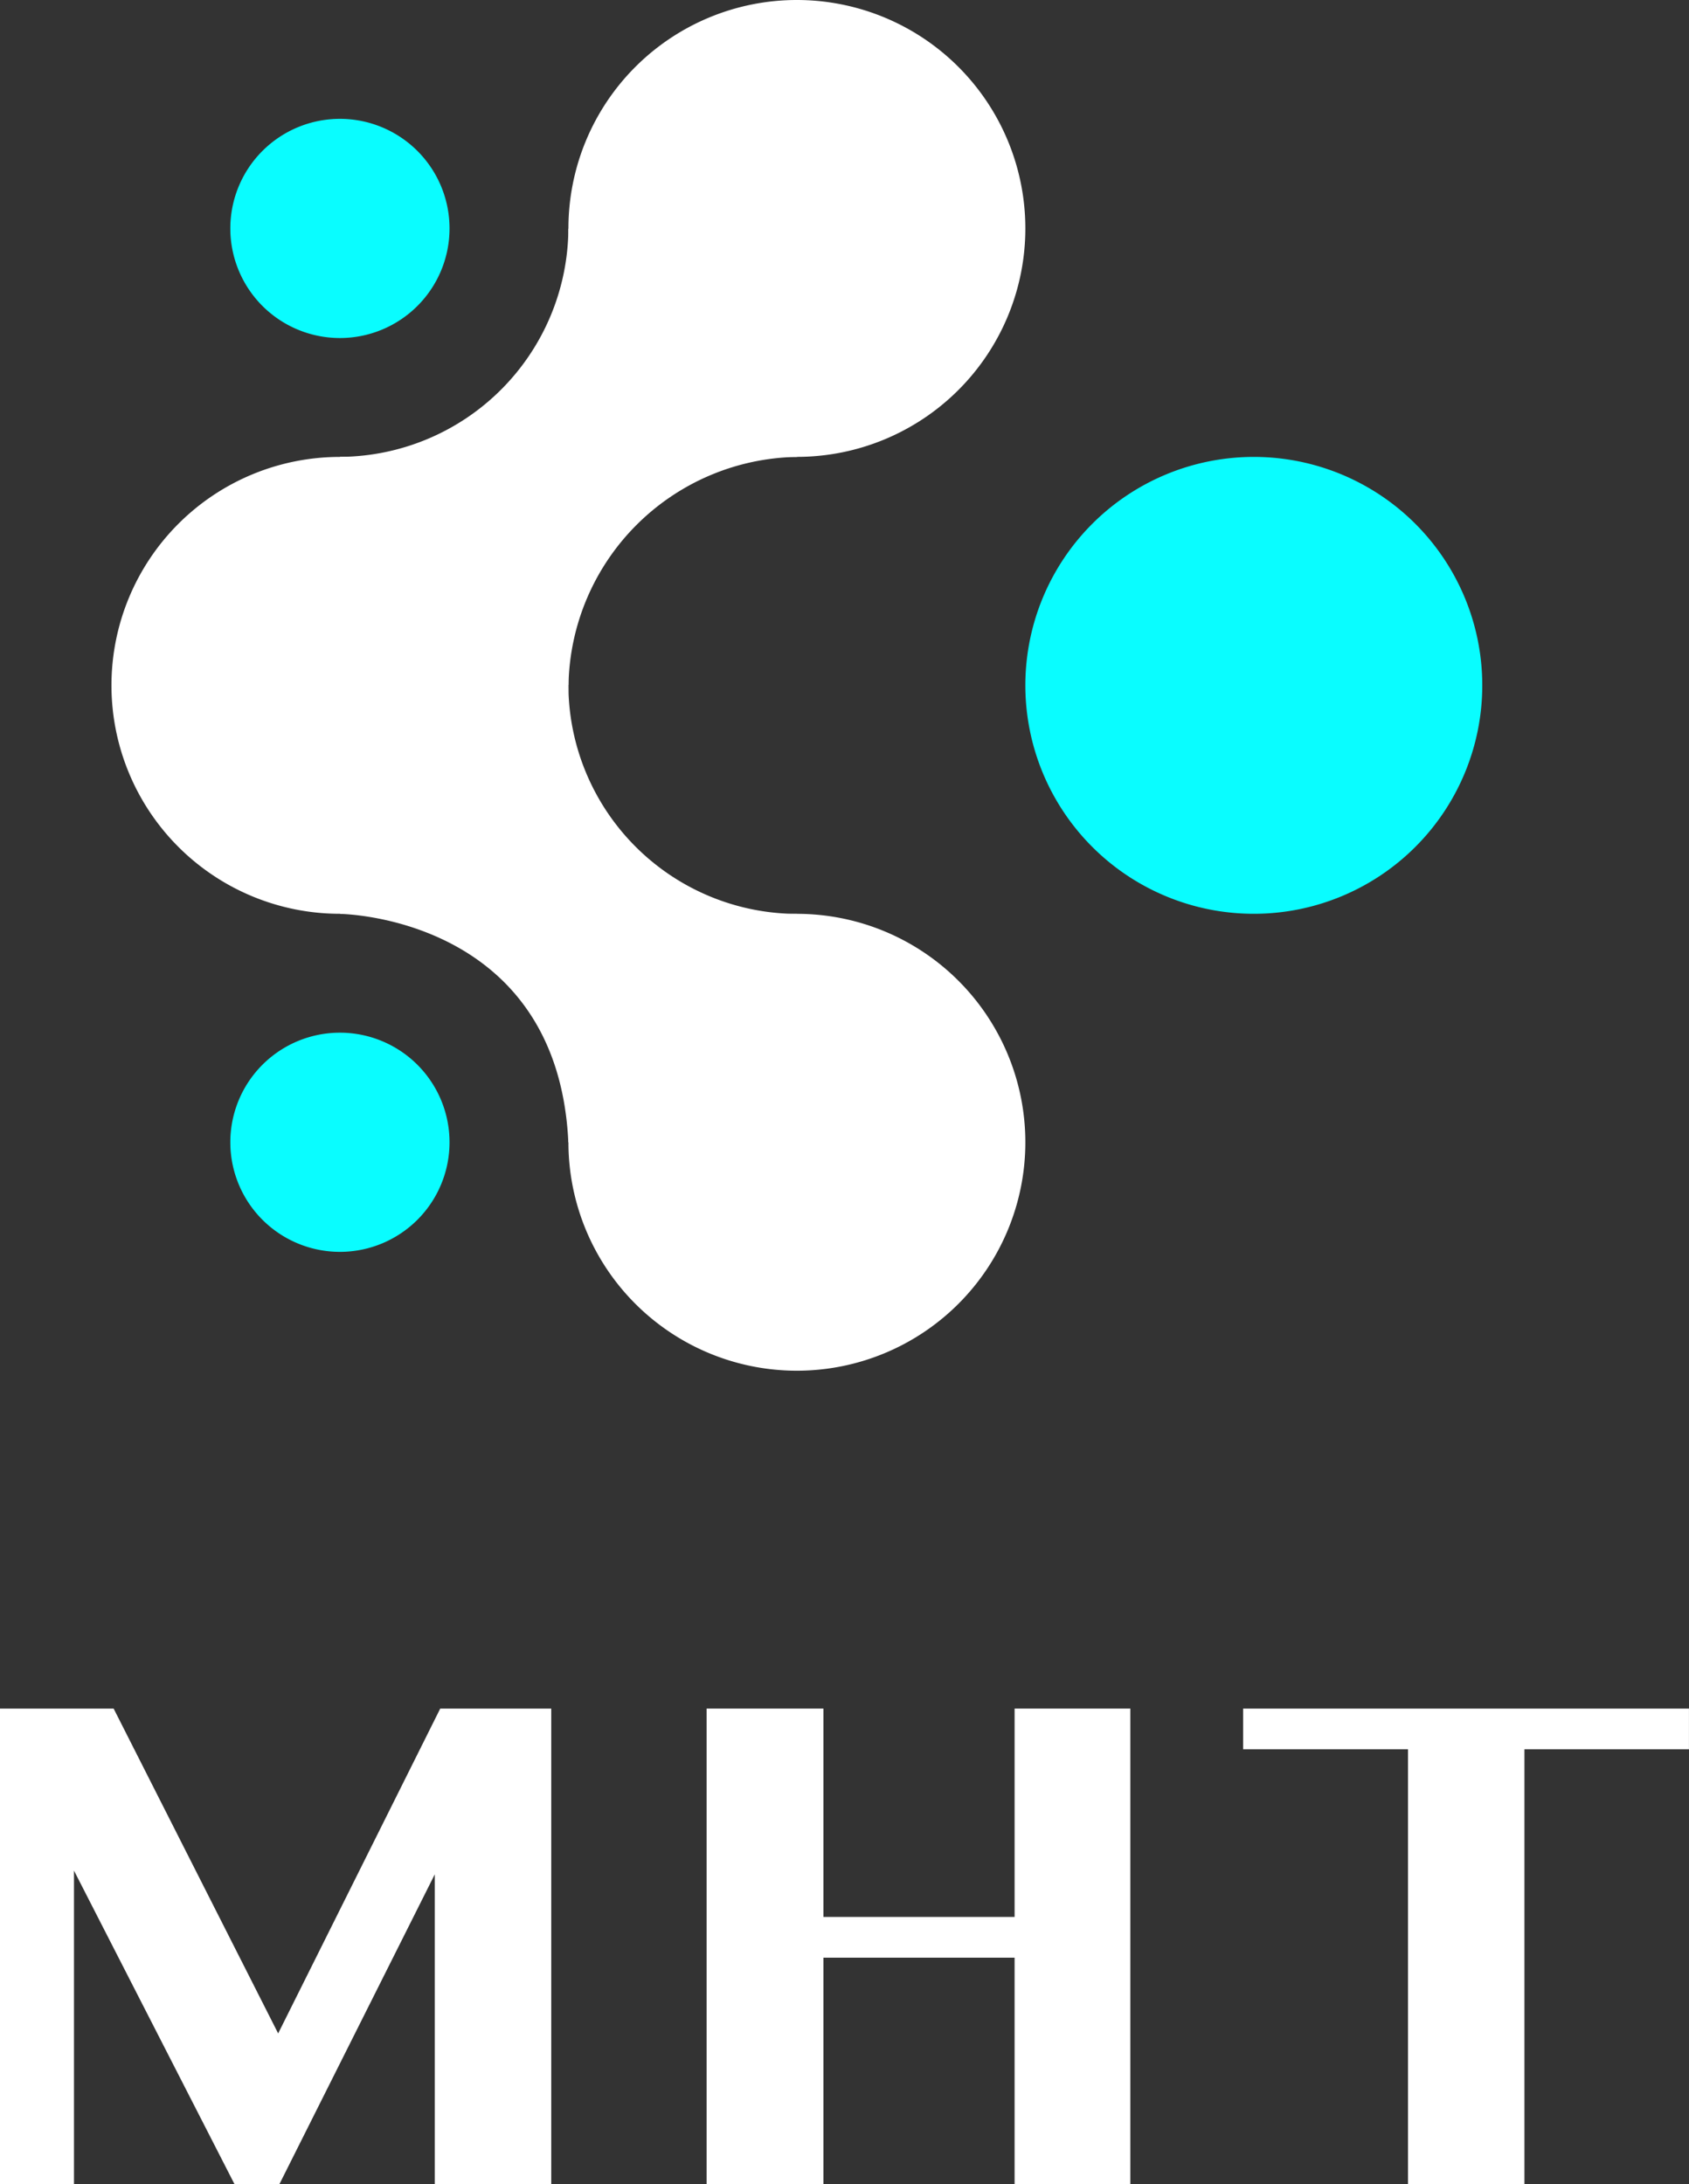
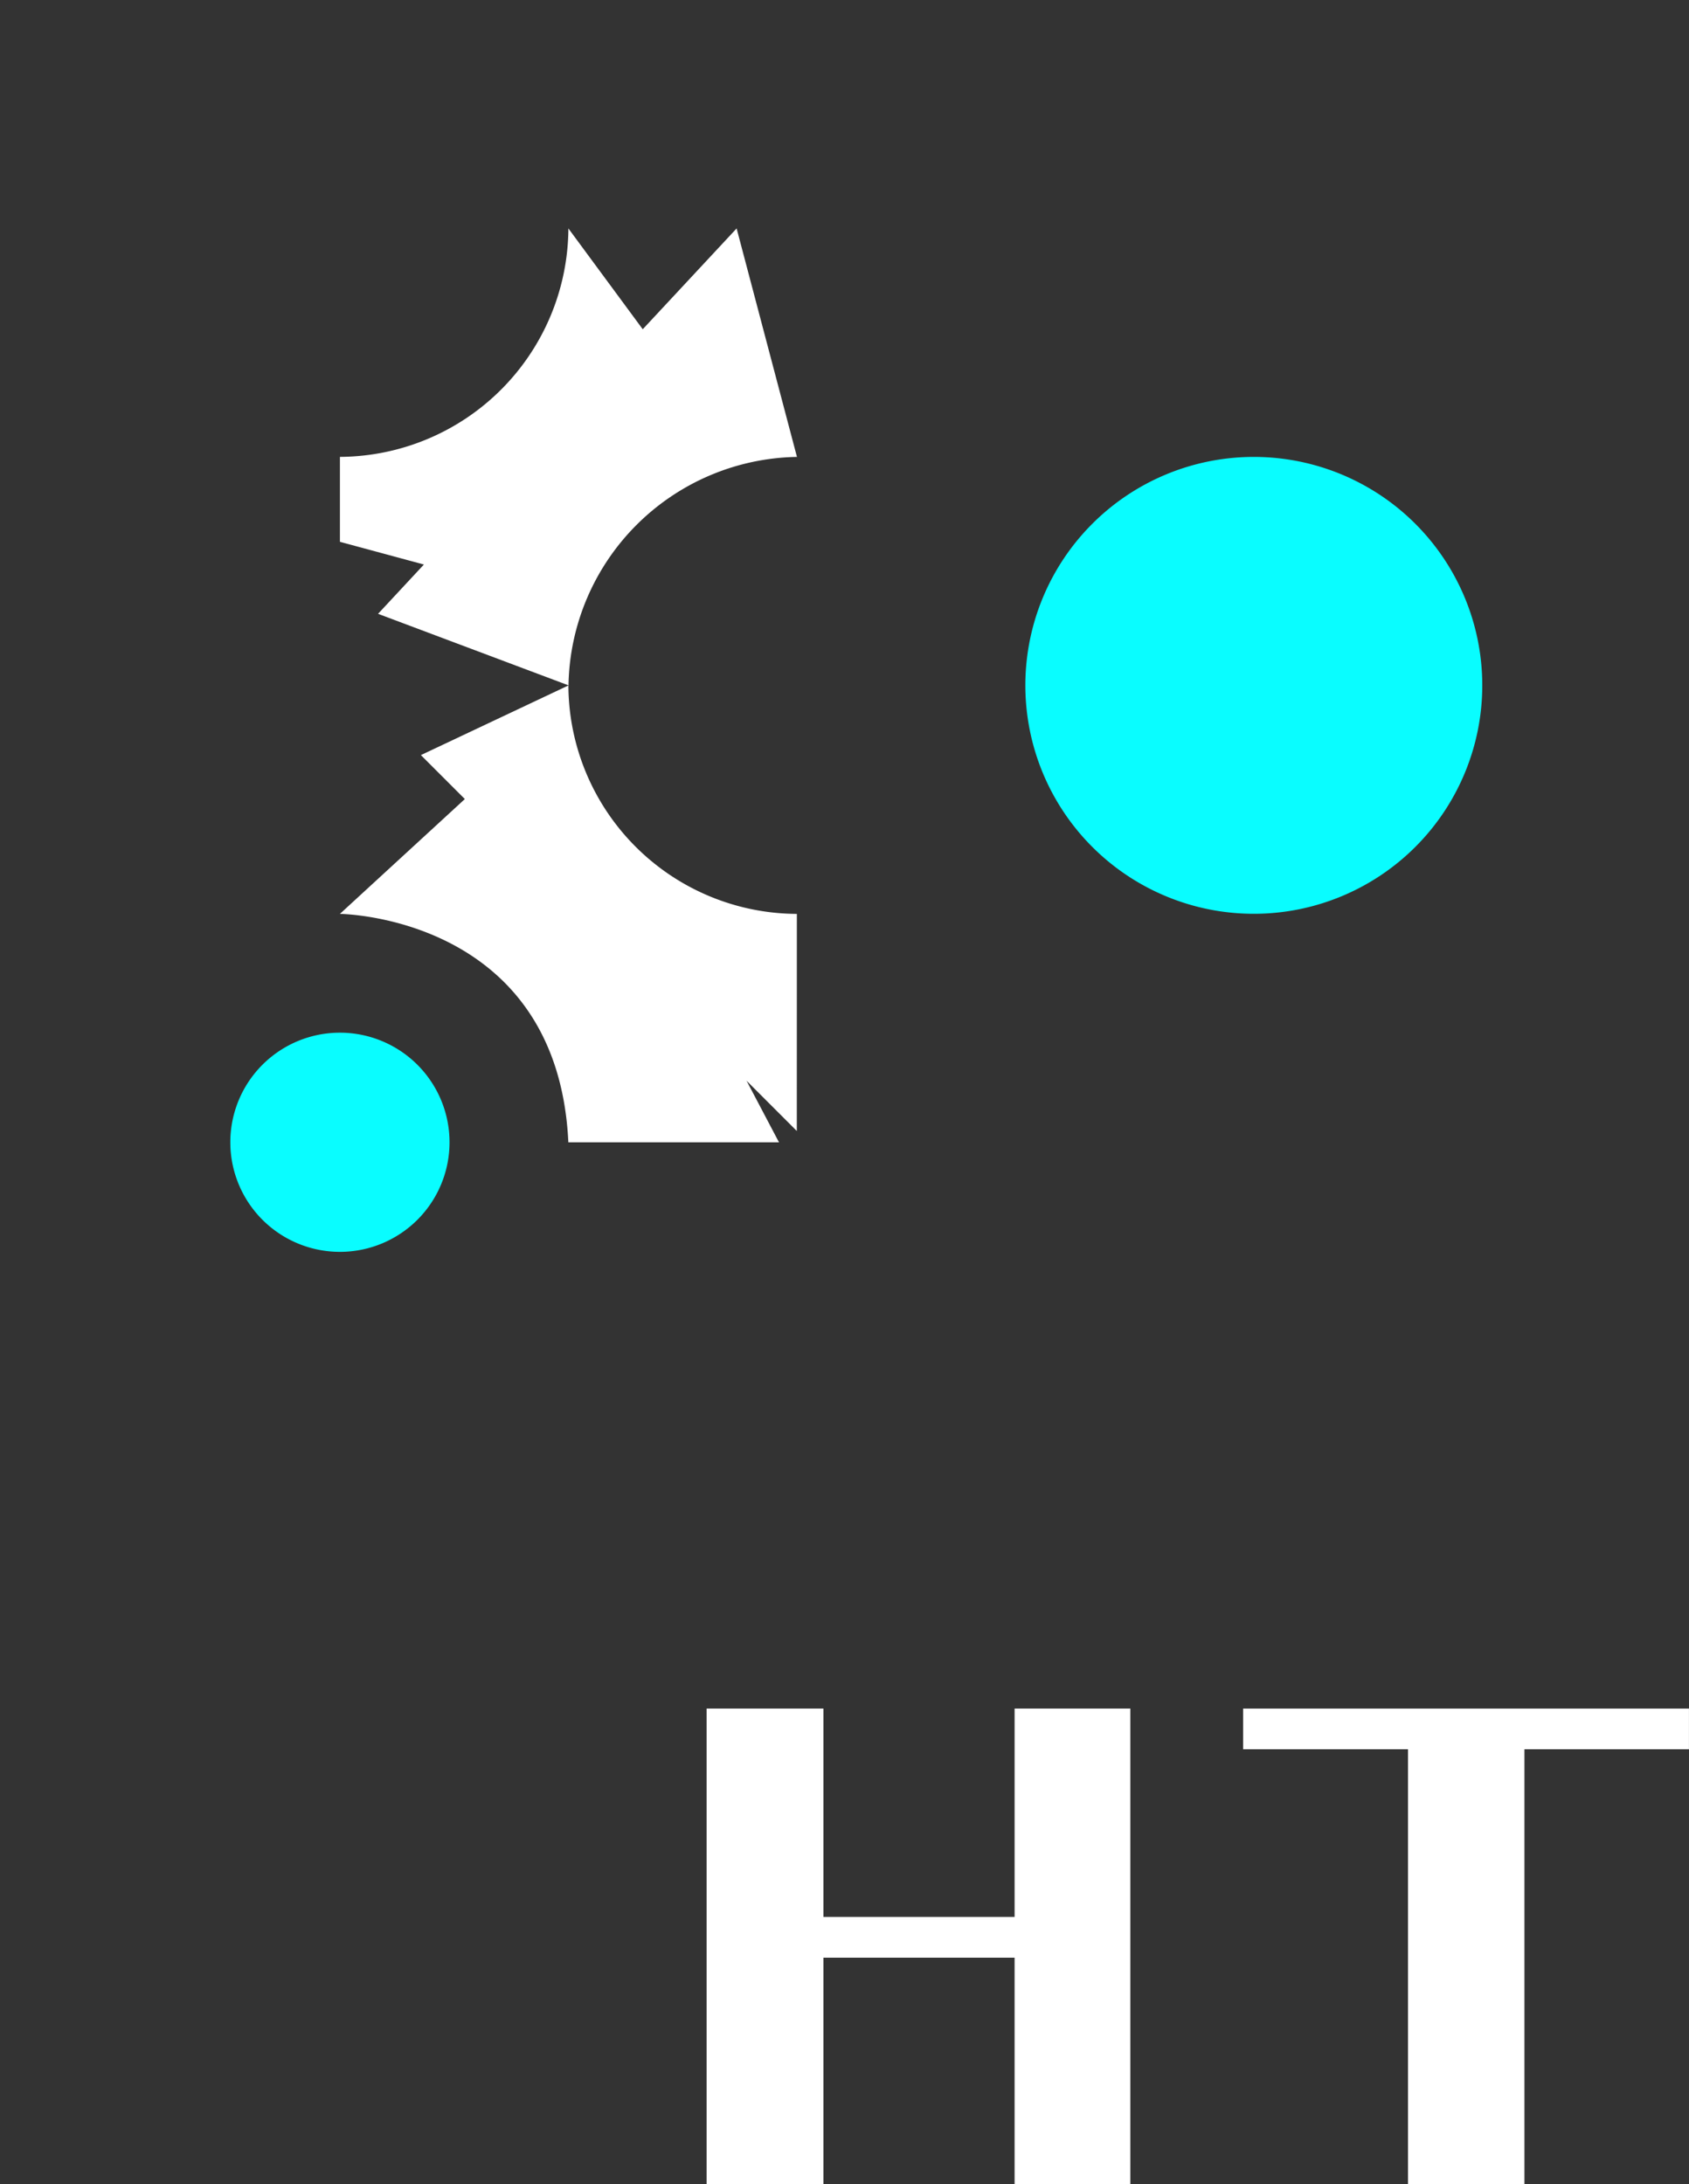
<svg xmlns="http://www.w3.org/2000/svg" width="45.23" height="58.498" viewBox="0 0 45.23 58.498">
  <rect x="0" y="0" width="45.23" height="58.498" fill="#333333" stroke="none" />
  <defs>
    <clipPath id="clip-path">
      <rect id="Rectangle_5264" data-name="Rectangle 5264" width="45.23" height="58.498" fill="none" />
    </clipPath>
  </defs>
  <g id="Group_51702" data-name="Group 51702" transform="translate(-173.387 -25.678)">
-     <path id="Path_11733" data-name="Path 11733" d="M11.79,166.481l-4.34,8.7-4.406-8.7H0V179.22H1.982v-8.4l4.3,8.4h1.2l4.162-8.3v8.3h3.119V166.481Z" transform="translate(173.386 -95.044)" fill="#fff" />
    <path id="Path_11734" data-name="Path 11734" d="M77.092,166.481v5.58h-5.12v-5.58H68.844V179.22h3.128v-6.068h5.12v6.068h3.1V166.481Z" transform="translate(123.465 -95.044)" fill="#fff" />
    <path id="Path_11735" data-name="Path 11735" d="M121.114,166.481v1.09h4.415V179.22h3.118V167.571h4.406v-1.09Z" transform="translate(85.563 -95.044)" fill="#fff" />
    <g id="Group_51164" data-name="Group 51164" transform="translate(173.387 25.678)">
      <g id="Group_51163" data-name="Group 51163" clip-path="url(#clip-path)">
        <path id="Path_11736" data-name="Path 11736" d="M112.131,50.637a6.118,6.118,0,1,1-6.118-6.118,6.118,6.118,0,0,1,6.118,6.118" transform="translate(-72.437 -32.282)" fill="#09fdff" />
        <path id="Path_11737" data-name="Path 11737" d="M43.739,22.26l-2.514,2.7-1.991-2.7a6.152,6.152,0,0,1-6.118,6.118v2.275l2.249.608-1.228,1.32,5.1,1.916a6.222,6.222,0,0,1,6.118-6.118Z" transform="translate(-24.013 -16.142)" fill="#fff" />
        <path id="Path_11738" data-name="Path 11738" d="M45.352,72.9a6.145,6.145,0,0,1-6.118-6.118l-3.95,1.865,1.177,1.177L33.115,72.9s5.831.047,6.118,6.118h5.641l-.869-1.65,1.346,1.346Z" transform="translate(-24.013 -48.424)" fill="#fff" />
-         <path id="Path_11739" data-name="Path 11739" d="M67.612,95.157a6.118,6.118,0,1,1-6.119-6.118,6.119,6.119,0,0,1,6.119,6.118" transform="translate(-40.154 -64.565)" fill="#fff" />
-         <path id="Path_11740" data-name="Path 11740" d="M23.092,50.637a6.118,6.118,0,1,1-6.118-6.118,6.118,6.118,0,0,1,6.118,6.118" transform="translate(-7.871 -32.282)" fill="#fff" />
-         <path id="Path_11741" data-name="Path 11741" d="M67.612,6.118A6.118,6.118,0,1,1,61.493,0a6.119,6.119,0,0,1,6.119,6.118" transform="translate(-40.154)" fill="#fff" />
-         <path id="Path_11742" data-name="Path 11742" d="M28.307,14.516a2.935,2.935,0,1,1-2.936-2.936,2.936,2.936,0,0,1,2.936,2.936" transform="translate(-16.269 -8.397)" fill="#09fdff" />
        <path id="Path_11743" data-name="Path 11743" d="M28.307,103.555a2.935,2.935,0,1,1-2.936-2.936,2.936,2.936,0,0,1,2.936,2.936" transform="translate(-16.269 -72.962)" fill="#09fdff" />
      </g>
    </g>
  </g>
</svg>